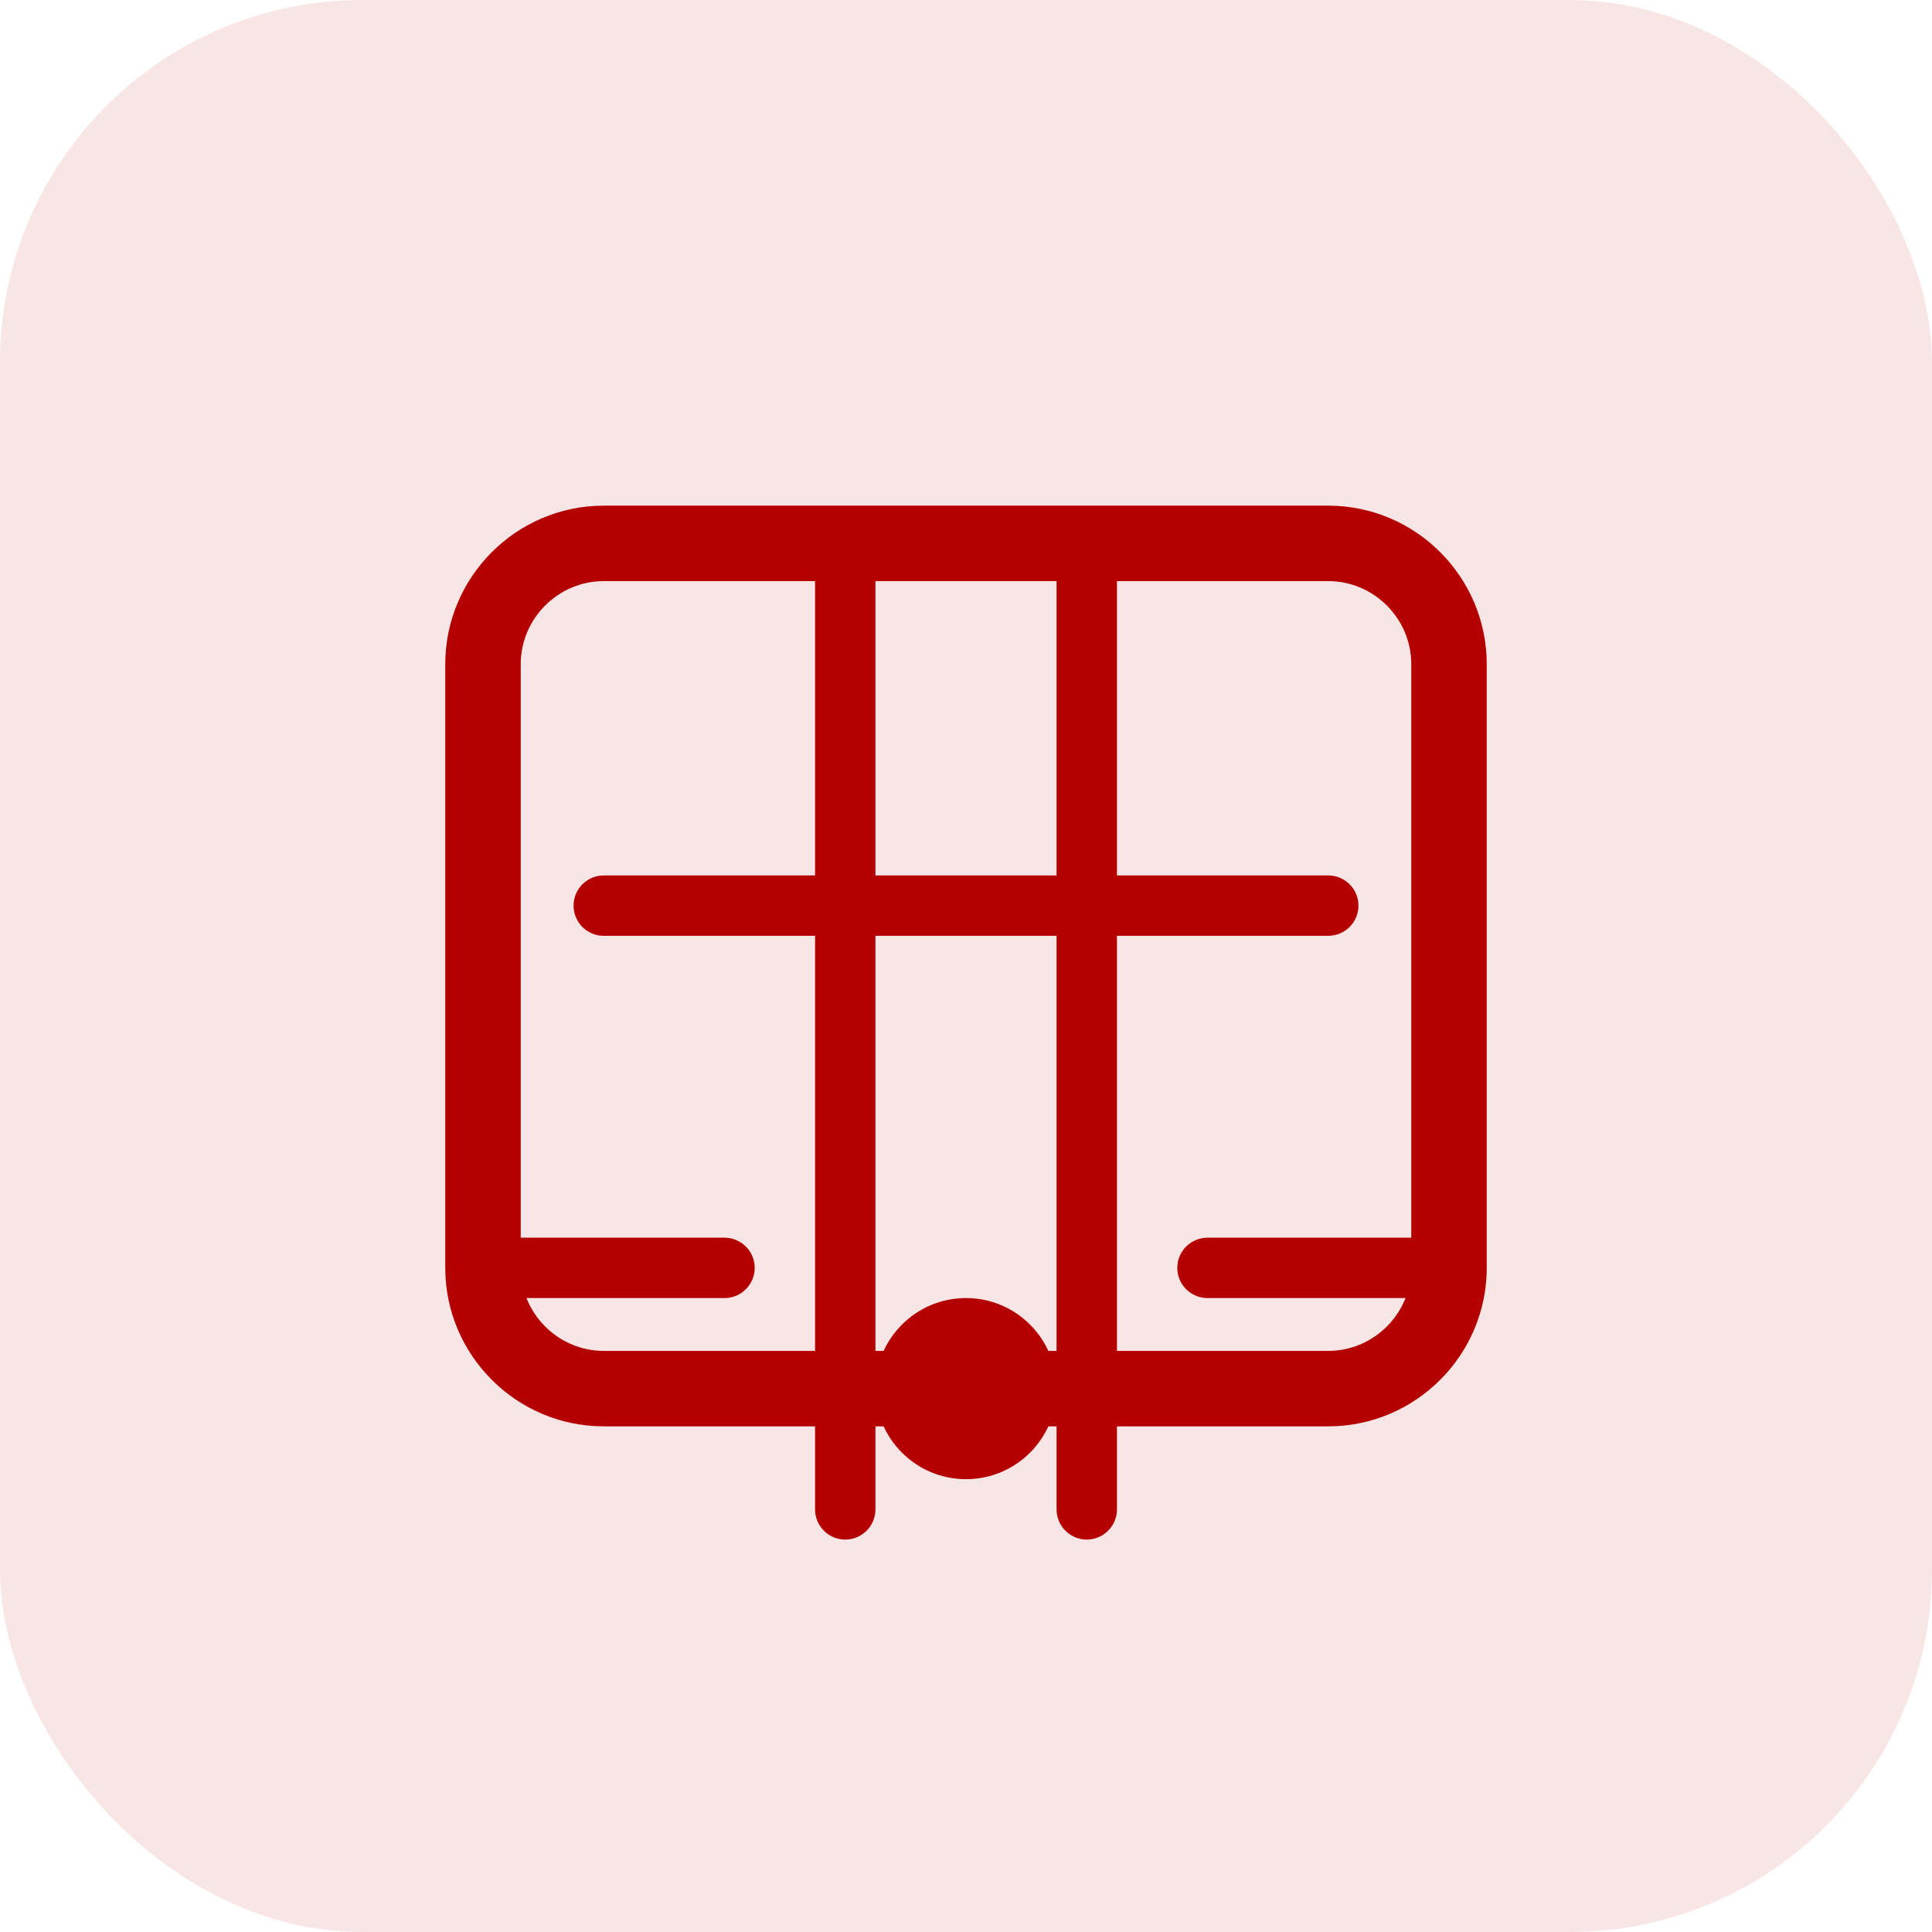
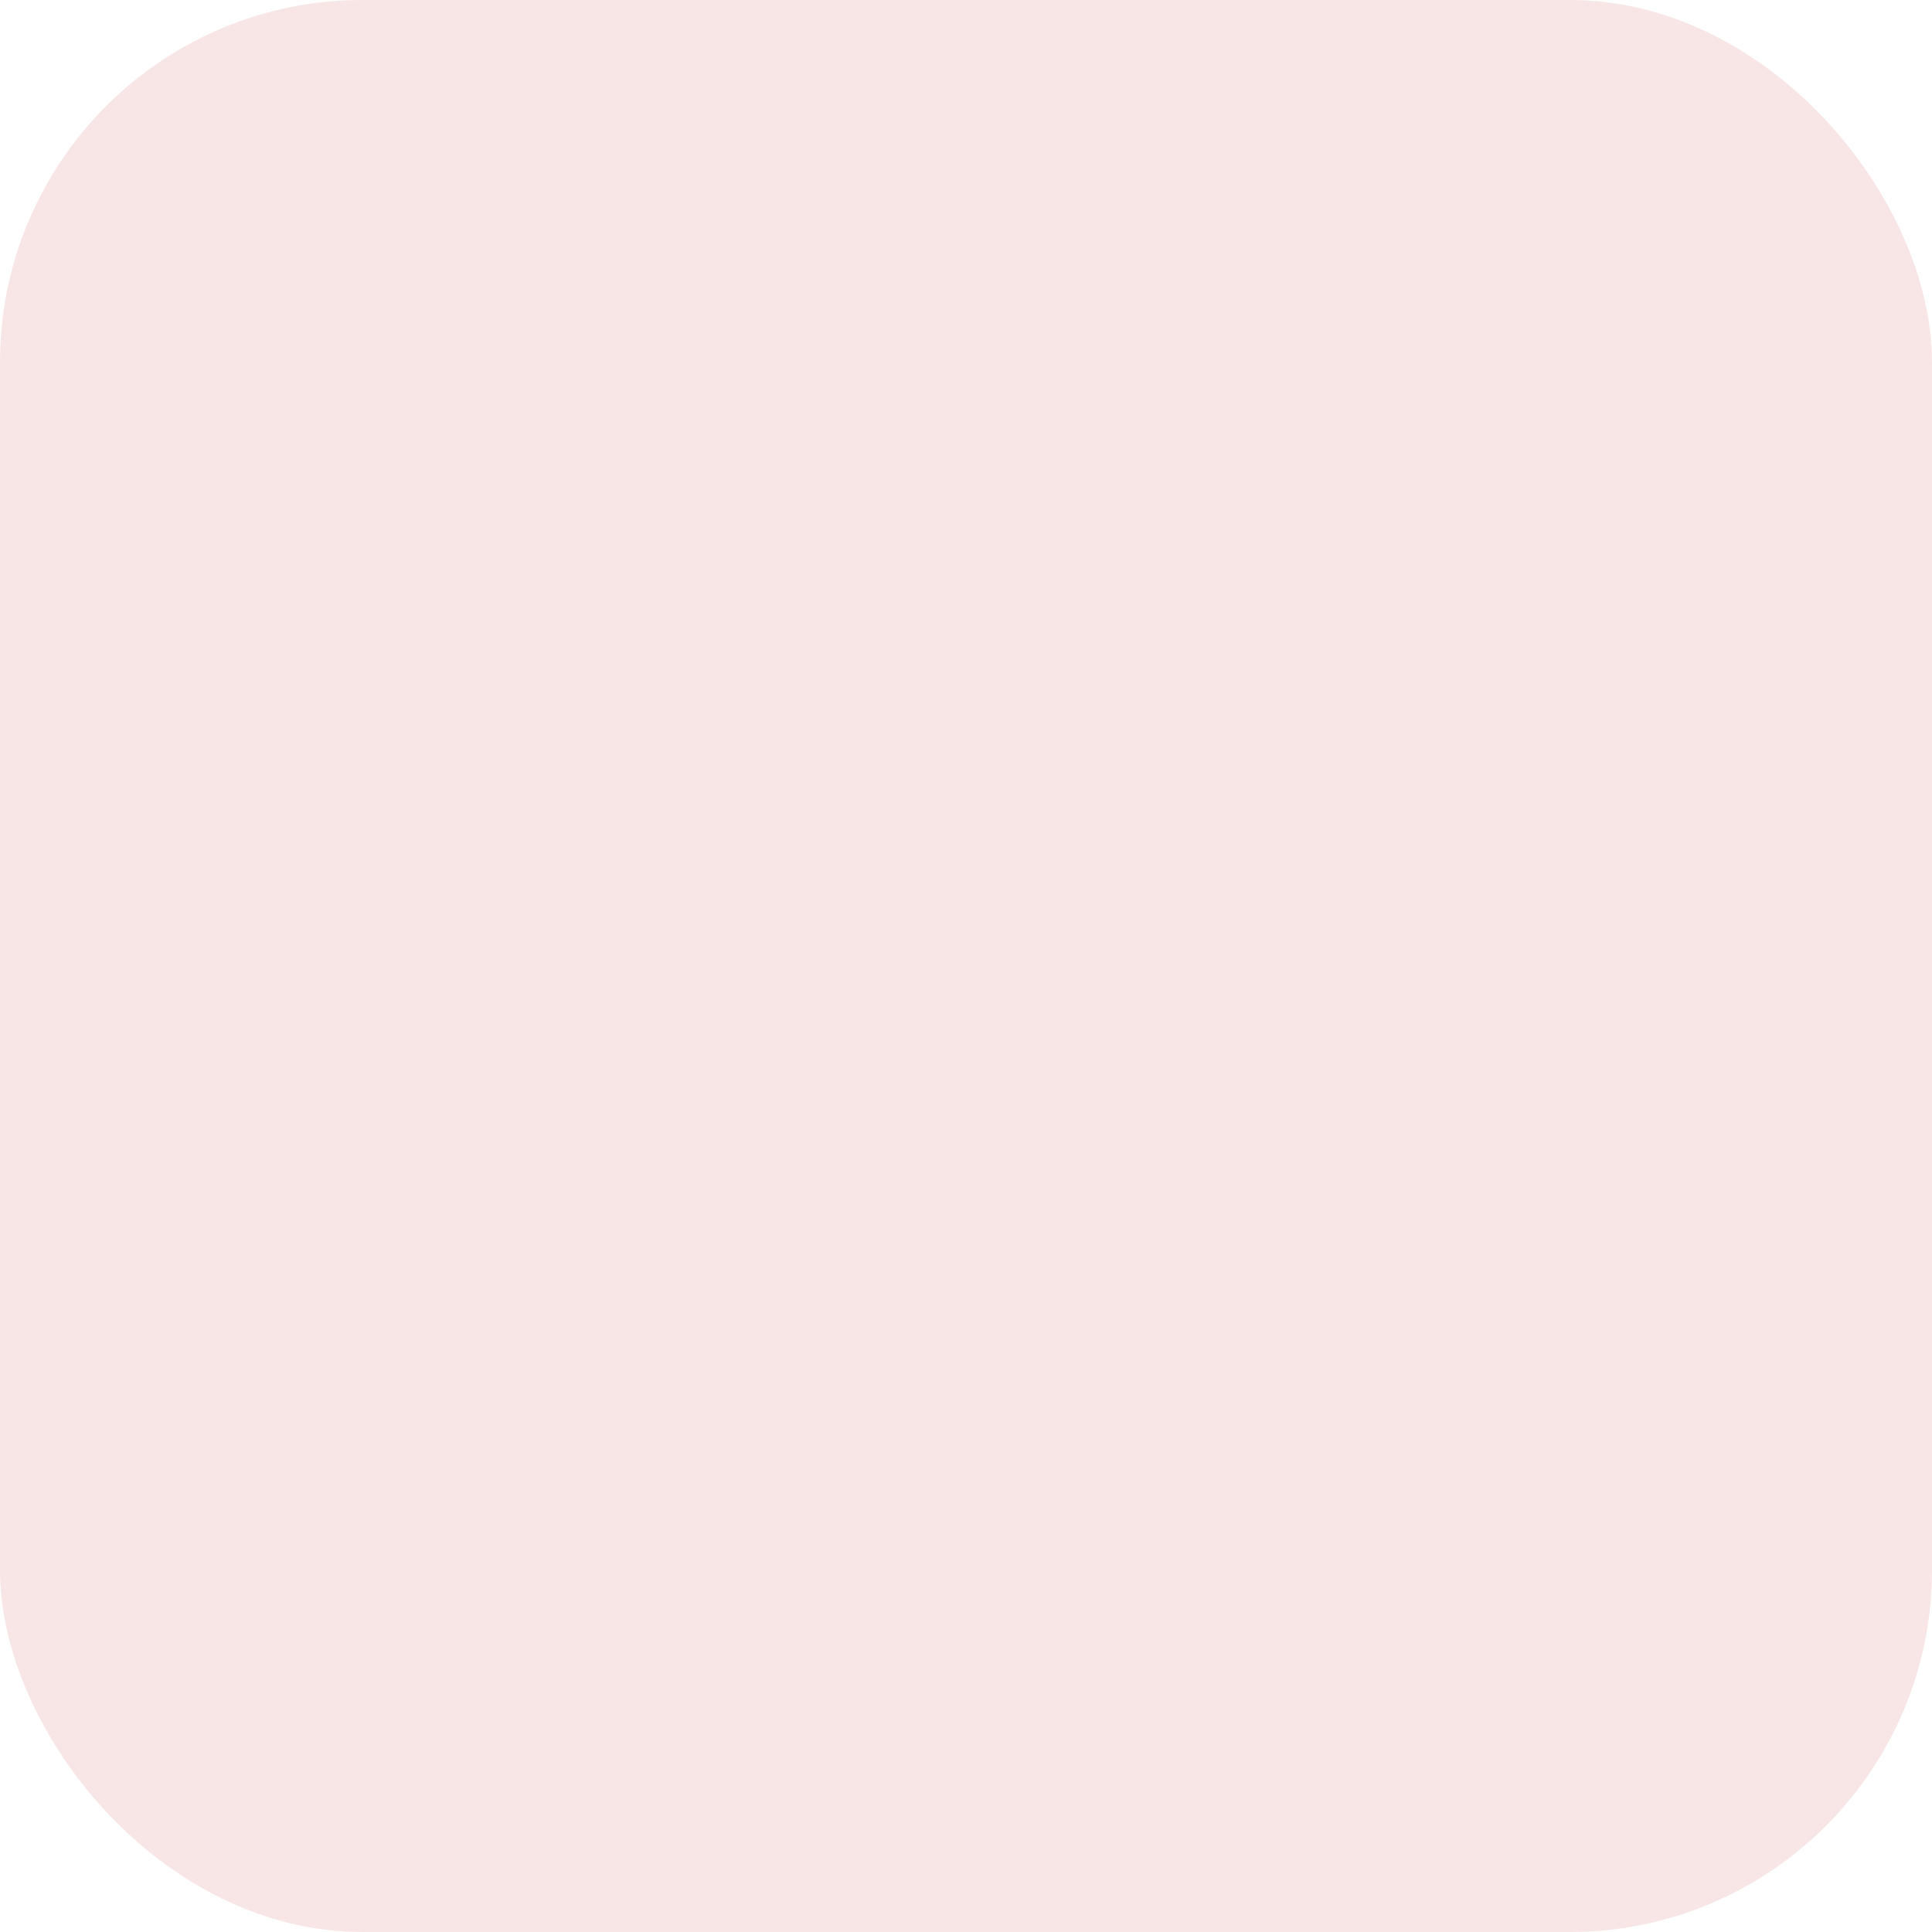
<svg xmlns="http://www.w3.org/2000/svg" viewBox="0 0 64 64" fill="none">
  <rect width="64" height="64" rx="12" fill="#b50000" opacity="0.1" />
-   <path d="M20 18h24c2.2 0 4 1.8 4 4v20c0 2.2-1.8 4-4 4H20c-2.2 0-4-1.8-4-4V22c0-2.2 1.8-4 4-4z" stroke="#b50000" stroke-width="2.5" fill="none" stroke-linecap="round" stroke-linejoin="round" />
-   <path d="M20 30h24M28 18v32M36 18v32" stroke="#b50000" stroke-width="2" stroke-linecap="round" />
-   <circle cx="32" cy="46" r="3" fill="#b50000" />
-   <path d="M16 42h8M40 42h8" stroke="#b50000" stroke-width="2" stroke-linecap="round" />
</svg>